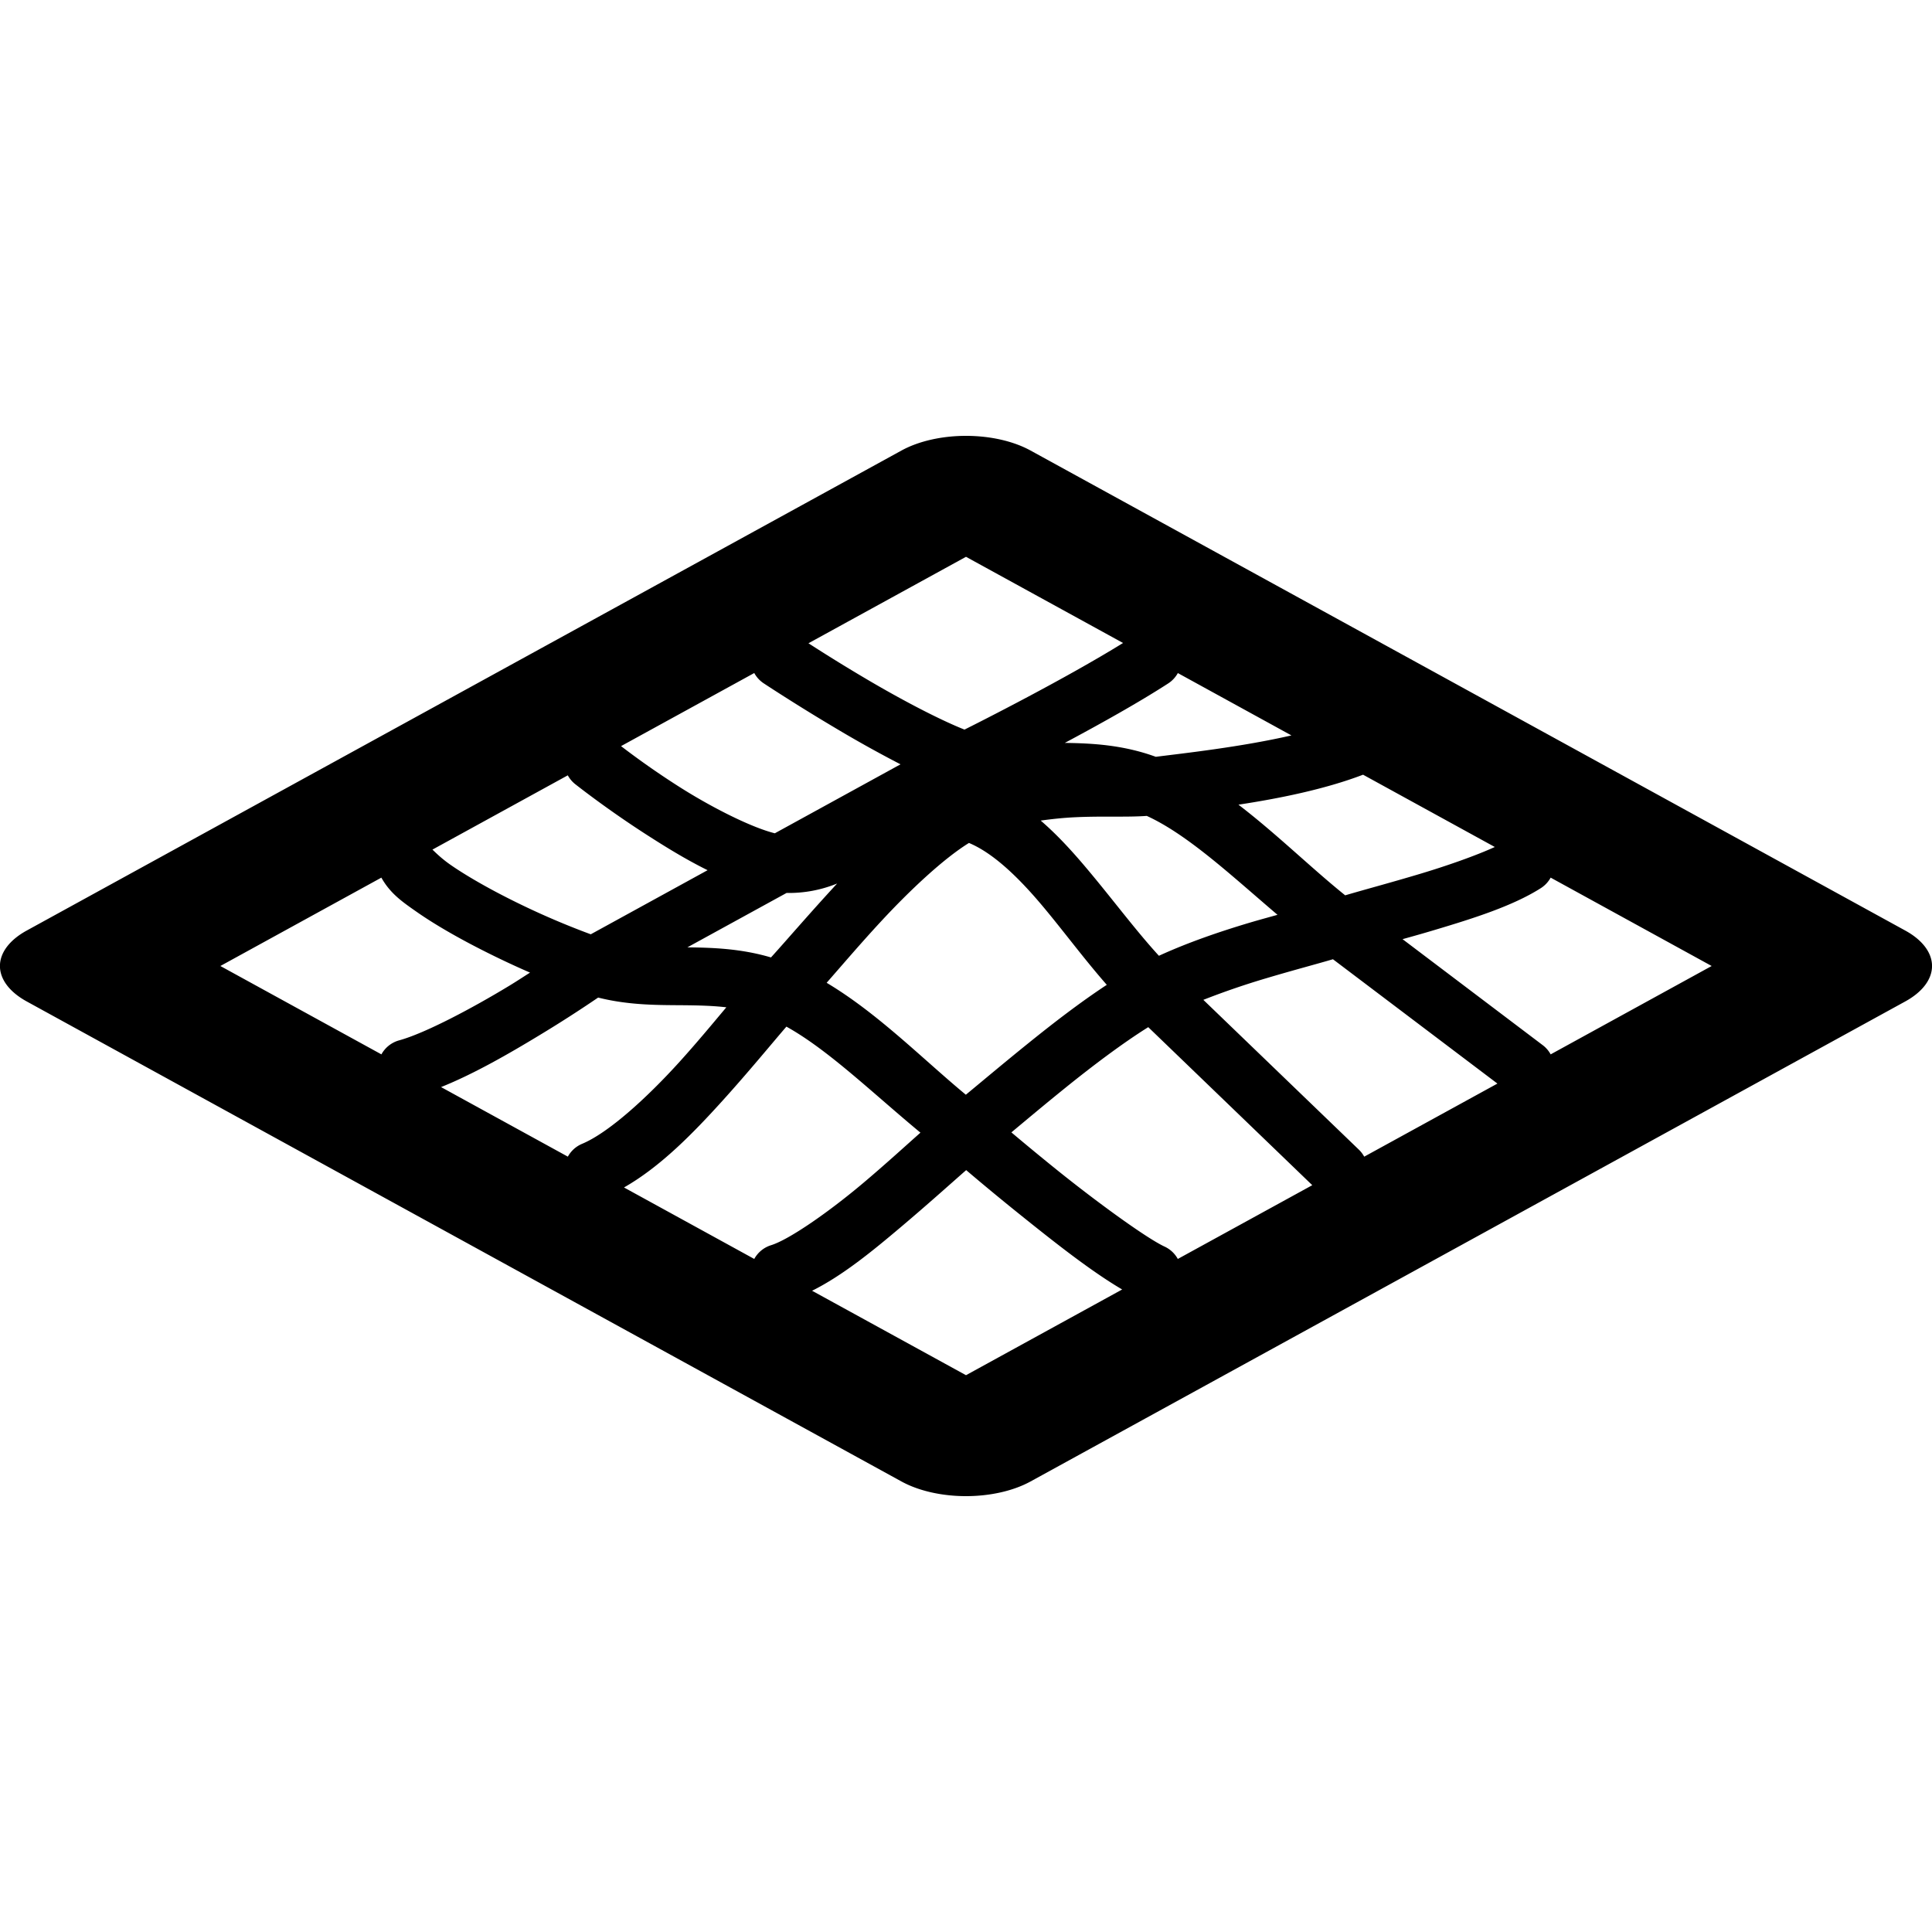
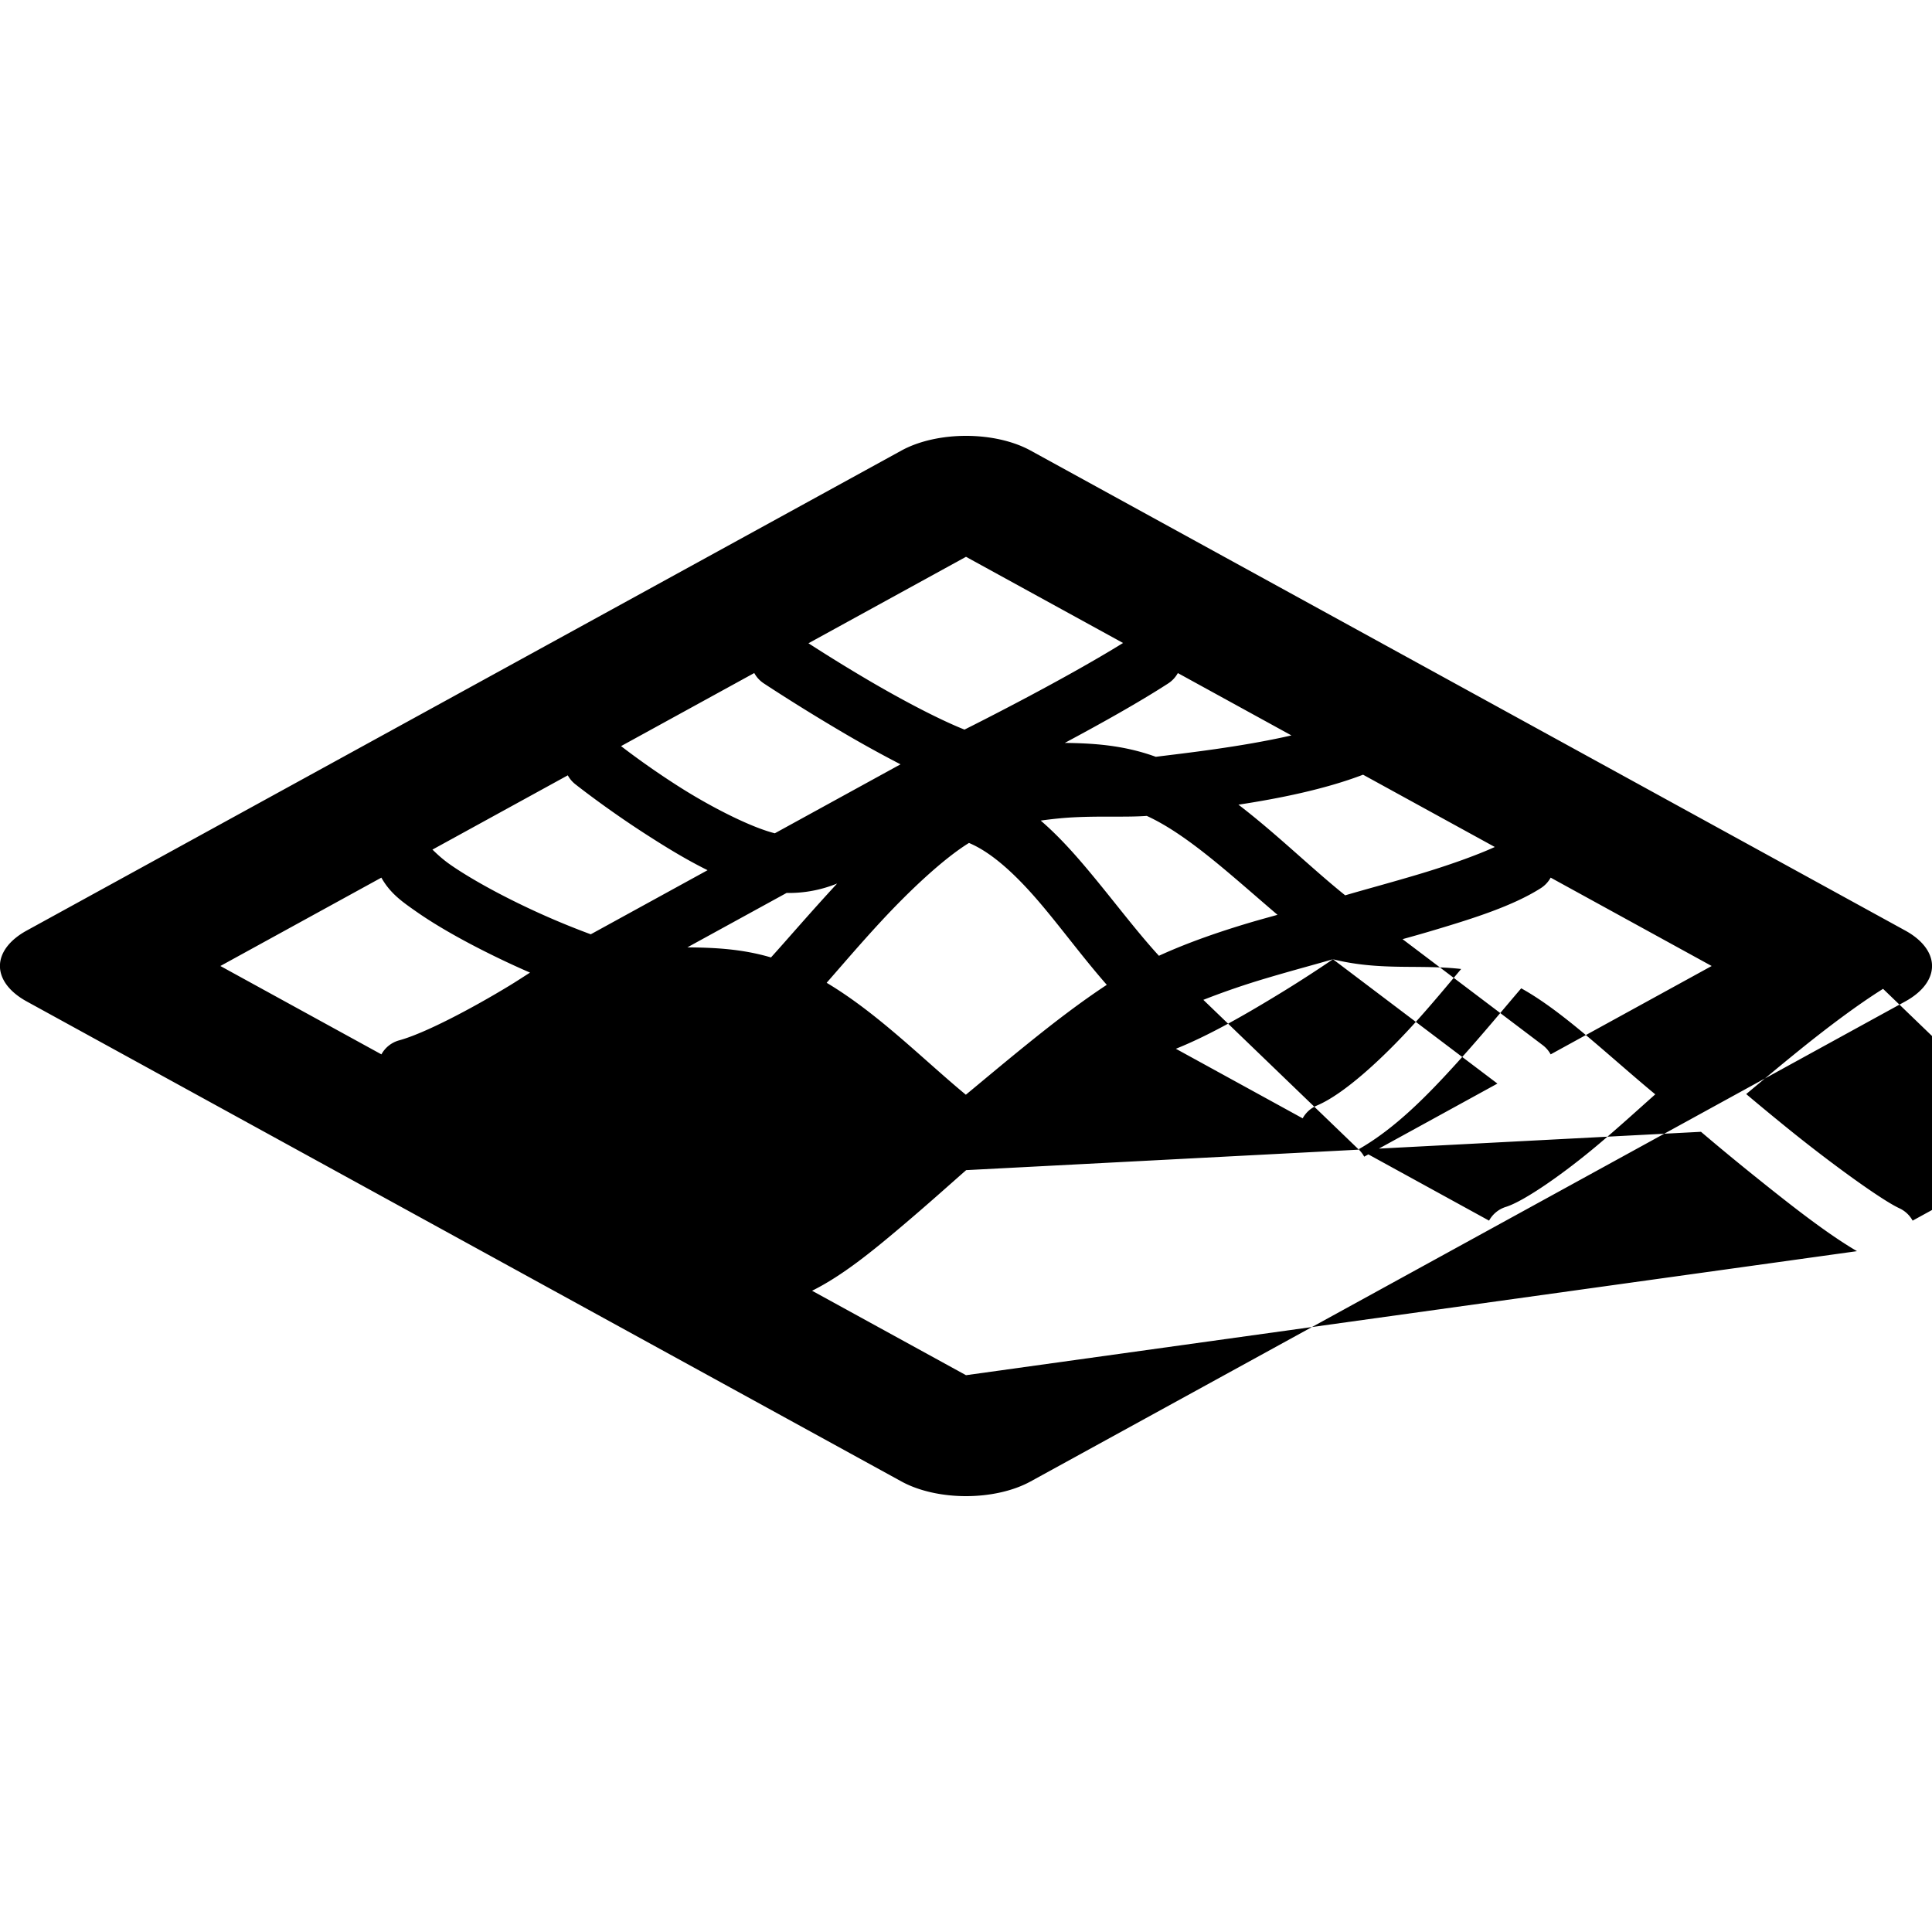
<svg xmlns="http://www.w3.org/2000/svg" width="800px" height="800px" viewBox="0 0 100 100" aria-hidden="true" role="img" class="iconify iconify--gis" preserveAspectRatio="xMidYMid meet">
-   <path d="M50.049 22.56a4.725 2.593 0 0 0-3.39.76L1.382 48.166a4.725 2.593 0 0 0 0 3.668L46.658 76.68a4.725 2.593 0 0 0 6.684 0l45.275-24.846a4.725 2.593 0 0 0 0-3.668L53.342 23.32a4.725 2.593 0 0 0-3.293-.76zM50 28.82l8.129 4.461c-3.04 1.88-7.38 4.07-8.207 4.483c-1.407-.559-3.47-1.661-5.211-2.696a86.02 86.02 0 0 1-2.865-1.773zm-10.96 6.016a1.5 1.5 0 0 0 .485.53s1.619 1.073 3.655 2.282a62.377 62.377 0 0 0 3.431 1.913l-6.506 3.57c-1.253-.313-3.366-1.387-5.07-2.484a42.26 42.26 0 0 1-2.89-2.028zm21.925.002l5.879 3.227c-2.624.602-5.566.923-7.02 1.107c-1.696-.618-3.286-.7-4.709-.72c1.799-.963 3.79-2.068 5.35-3.077a1.5 1.5 0 0 0 .5-.537zm9.586 5.26l6.82 3.742c-.987.45-2.476.975-3.914 1.404c-1.504.45-2.816.798-3.83 1.098c-1.763-1.417-3.554-3.183-5.525-4.692c2.066-.315 4.458-.79 6.445-1.55a1.5 1.5 0 0 0 .004-.002zm-41.162.033a1.5 1.5 0 0 0 .382.455s1.593 1.264 3.64 2.582c1.003.647 2.091 1.32 3.214 1.873l-6.047 3.318a40.543 40.543 0 0 1-4.92-2.2c-.912-.486-1.744-.98-2.355-1.407c-.585-.408-.943-.822-.926-.773zm29.968 2.1c2.115.968 4.357 3.066 6.766 5.12c-.48.135-.92.253-1.45.41c-1.5.448-3.15 1.006-4.687 1.71c-1.222-1.332-2.46-3.01-3.802-4.596c-.72-.851-1.48-1.682-2.317-2.402c.58-.08 1.163-.142 1.73-.17c1.457-.072 2.692.005 3.76-.072zm-9.203 1.4c1.191.497 2.452 1.66 3.739 3.182c1.09 1.29 2.185 2.783 3.394 4.162c-1.35.887-2.741 1.957-4.031 2.998c-1.334 1.076-2.426 1.999-3.264 2.69c-2.236-1.85-4.537-4.2-7.205-5.794c.807-.92 1.739-2.015 2.793-3.154c1.53-1.654 3.272-3.281 4.574-4.084zM19.74 45.426a1.5 1.5 0 0 0 .012.023c.463.81 1.073 1.231 1.834 1.762c.76.53 1.675 1.07 2.662 1.596a45.502 45.502 0 0 0 3.186 1.535c-.372.236-.65.423-1.073.68c-1.948 1.182-4.377 2.465-5.699 2.826a1.5 1.5 0 0 0-.92.726L11.406 50zm60.522 0L88.596 50l-8.334 4.574a1.5 1.5 0 0 0-.41-.476l-7.256-5.487c.668-.187.972-.27 1.72-.494c1.97-.589 4-1.232 5.436-2.146a1.5 1.5 0 0 0 .51-.545zm-36.932.305c-1.456 1.577-2.648 2.973-3.424 3.826c-1.557-.46-3.02-.508-4.328-.522l5.135-2.816a6.61 6.61 0 0 0 2.617-.488zm25.664 3.92l8.512 6.435l-6.895 3.783a1.5 1.5 0 0 0-.273-.36l-8.053-7.757a39.835 39.835 0 0 1 3.246-1.115c1.38-.412 2.527-.712 3.463-.987zM30.96 51.634c1.644.413 3.164.385 4.523.398c.744.008 1.437.028 2.112.106c-.714.85-1.515 1.819-2.408 2.806c-1.705 1.885-3.699 3.694-5.057 4.26a1.5 1.5 0 0 0-.738.664l-6.563-3.601c1.687-.676 3.498-1.716 5.09-2.682a66.246 66.246 0 0 0 3.041-1.951zm9.744 1.504c2.165 1.2 4.464 3.44 6.938 5.488c-.85.755-1.838 1.657-2.928 2.578c-1.8 1.52-3.86 2.955-4.805 3.248a1.5 1.5 0 0 0-.869.711l-6.742-3.7c1.888-1.074 3.583-2.812 5.115-4.507c1.312-1.451 2.51-2.91 3.291-3.818zm18.729.027l8.49 8.18l-6.96 3.818a1.5 1.5 0 0 0-.685-.64c-.92-.425-3.45-2.264-5.506-3.915a139.32 139.32 0 0 1-2.423-1.996c.812-.676 1.73-1.448 2.793-2.306c1.427-1.152 2.978-2.32 4.29-3.14zm-9.424 7.4c.692.588 1.64 1.383 2.887 2.383c1.746 1.402 3.615 2.875 5.187 3.795L50 71.18l-7.967-4.371c1.575-.783 3.119-2.048 4.615-3.313c1.371-1.158 2.516-2.19 3.36-2.93z" fill="#000000" />
+   <path d="M50.049 22.56a4.725 2.593 0 0 0-3.39.76L1.382 48.166a4.725 2.593 0 0 0 0 3.668L46.658 76.68a4.725 2.593 0 0 0 6.684 0l45.275-24.846a4.725 2.593 0 0 0 0-3.668L53.342 23.32a4.725 2.593 0 0 0-3.293-.76zM50 28.82l8.129 4.461c-3.04 1.88-7.38 4.07-8.207 4.483c-1.407-.559-3.47-1.661-5.211-2.696a86.02 86.02 0 0 1-2.865-1.773zm-10.96 6.016a1.5 1.5 0 0 0 .485.53s1.619 1.073 3.655 2.282a62.377 62.377 0 0 0 3.431 1.913l-6.506 3.57c-1.253-.313-3.366-1.387-5.07-2.484a42.26 42.26 0 0 1-2.89-2.028zm21.925.002l5.879 3.227c-2.624.602-5.566.923-7.02 1.107c-1.696-.618-3.286-.7-4.709-.72c1.799-.963 3.79-2.068 5.35-3.077a1.5 1.5 0 0 0 .5-.537zm9.586 5.26l6.82 3.742c-.987.45-2.476.975-3.914 1.404c-1.504.45-2.816.798-3.83 1.098c-1.763-1.417-3.554-3.183-5.525-4.692c2.066-.315 4.458-.79 6.445-1.55a1.5 1.5 0 0 0 .004-.002zm-41.162.033a1.5 1.5 0 0 0 .382.455s1.593 1.264 3.64 2.582c1.003.647 2.091 1.32 3.214 1.873l-6.047 3.318a40.543 40.543 0 0 1-4.92-2.2c-.912-.486-1.744-.98-2.355-1.407c-.585-.408-.943-.822-.926-.773zm29.968 2.1c2.115.968 4.357 3.066 6.766 5.12c-.48.135-.92.253-1.45.41c-1.5.448-3.15 1.006-4.687 1.71c-1.222-1.332-2.46-3.01-3.802-4.596c-.72-.851-1.48-1.682-2.317-2.402c.58-.08 1.163-.142 1.73-.17c1.457-.072 2.692.005 3.76-.072zm-9.203 1.4c1.191.497 2.452 1.66 3.739 3.182c1.09 1.29 2.185 2.783 3.394 4.162c-1.35.887-2.741 1.957-4.031 2.998c-1.334 1.076-2.426 1.999-3.264 2.69c-2.236-1.85-4.537-4.2-7.205-5.794c.807-.92 1.739-2.015 2.793-3.154c1.53-1.654 3.272-3.281 4.574-4.084zM19.74 45.426a1.5 1.5 0 0 0 .012.023c.463.81 1.073 1.231 1.834 1.762c.76.53 1.675 1.07 2.662 1.596a45.502 45.502 0 0 0 3.186 1.535c-.372.236-.65.423-1.073.68c-1.948 1.182-4.377 2.465-5.699 2.826a1.5 1.5 0 0 0-.92.726L11.406 50zm60.522 0L88.596 50l-8.334 4.574a1.5 1.5 0 0 0-.41-.476l-7.256-5.487c.668-.187.972-.27 1.72-.494c1.97-.589 4-1.232 5.436-2.146a1.5 1.5 0 0 0 .51-.545zm-36.932.305c-1.456 1.577-2.648 2.973-3.424 3.826c-1.557-.46-3.02-.508-4.328-.522l5.135-2.816a6.61 6.61 0 0 0 2.617-.488zm25.664 3.92l8.512 6.435l-6.895 3.783a1.5 1.5 0 0 0-.273-.36l-8.053-7.757a39.835 39.835 0 0 1 3.246-1.115c1.38-.412 2.527-.712 3.463-.987zc1.644.413 3.164.385 4.523.398c.744.008 1.437.028 2.112.106c-.714.85-1.515 1.819-2.408 2.806c-1.705 1.885-3.699 3.694-5.057 4.26a1.5 1.5 0 0 0-.738.664l-6.563-3.601c1.687-.676 3.498-1.716 5.09-2.682a66.246 66.246 0 0 0 3.041-1.951zm9.744 1.504c2.165 1.2 4.464 3.44 6.938 5.488c-.85.755-1.838 1.657-2.928 2.578c-1.8 1.52-3.86 2.955-4.805 3.248a1.5 1.5 0 0 0-.869.711l-6.742-3.7c1.888-1.074 3.583-2.812 5.115-4.507c1.312-1.451 2.51-2.91 3.291-3.818zm18.729.027l8.49 8.18l-6.96 3.818a1.5 1.5 0 0 0-.685-.64c-.92-.425-3.45-2.264-5.506-3.915a139.32 139.32 0 0 1-2.423-1.996c.812-.676 1.73-1.448 2.793-2.306c1.427-1.152 2.978-2.32 4.29-3.14zm-9.424 7.4c.692.588 1.64 1.383 2.887 2.383c1.746 1.402 3.615 2.875 5.187 3.795L50 71.18l-7.967-4.371c1.575-.783 3.119-2.048 4.615-3.313c1.371-1.158 2.516-2.19 3.36-2.93z" fill="#000000" />
</svg>